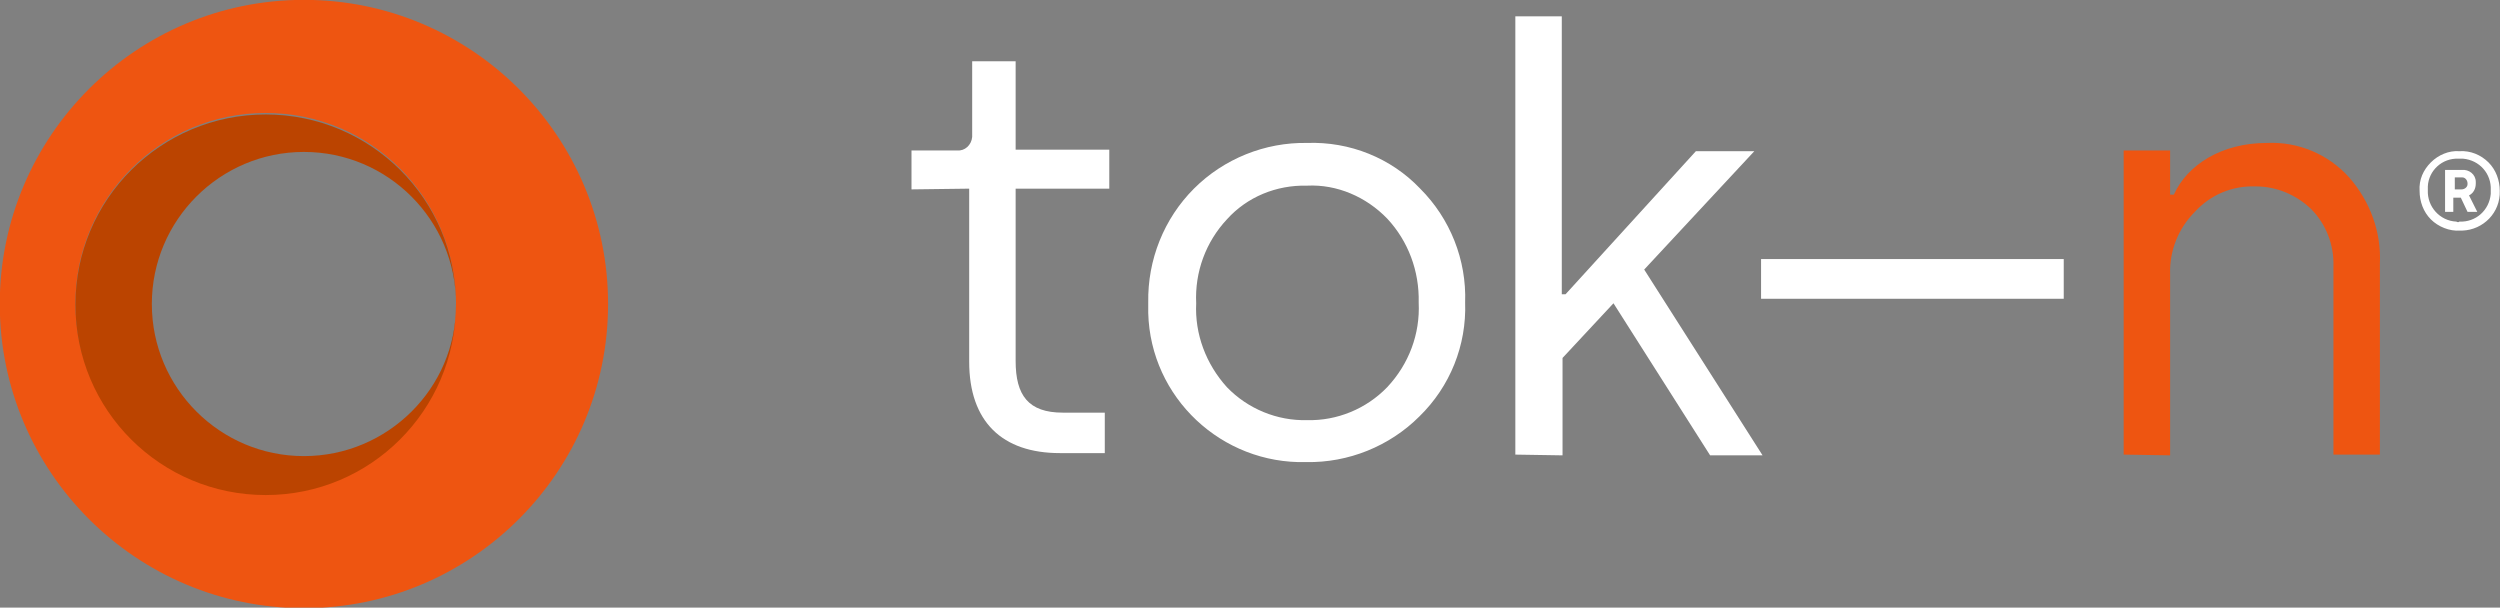
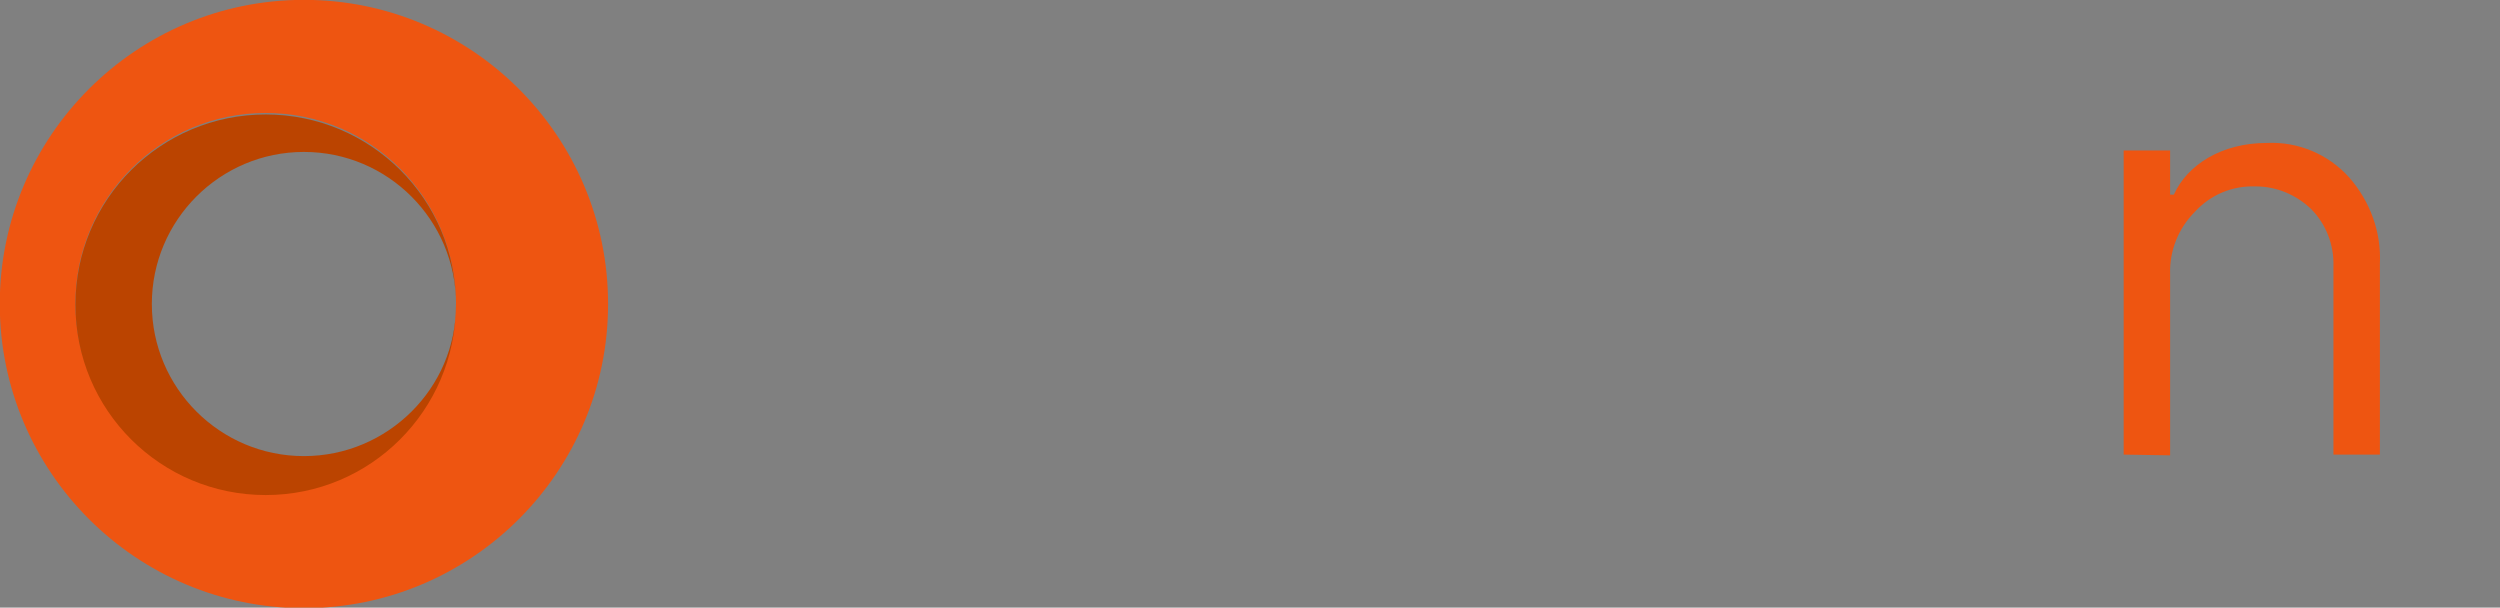
<svg xmlns="http://www.w3.org/2000/svg" version="1.1" id="Layer_1" x="0px" y="0px" viewBox="0 0 333.7 81.1" style="enable-background:new 0 0 333.7 81.1;" xml:space="preserve">
  <rect x="0" y="0" width="333.7" height="81.1" fill="#808080" stroke="none" />
  <style type="text/css">
	.st0{fill:#EE5511;}
	.st1{fill:#BB4400;}
	.st2{fill:#2B2B33;}
	.st3{fill:#FFFFFF;}
</style>
  <g id="Group_71" transform="translate(4430.367 1947.88)">
    <g>
      <path class="st0" d="M-4389.8-1947.9c-22.4,0-40.6,18.2-40.6,40.6c0,22.4,18.2,40.6,40.6,40.6s40.6-18.2,40.6-40.6    C-4349.2-1929.7-4367.4-1947.9-4389.8-1947.9z M-4394.9-1882c-14,0-25.4-11.4-25.4-25.4s11.4-25.4,25.4-25.4    c14,0,25.3,11.3,25.4,25.3c0,0,0,0,0,0c0,0,0,0,0,0C-4369.5-1893.3-4380.9-1882-4394.9-1882z" />
      <path class="st1" d="M-4389.8-1887c-11.2,0-20.3-9.1-20.3-20.3c0-11.2,9.1-20.3,20.3-20.3c11.2,0,20.3,9.1,20.3,20.3    c0-14-11.4-25.3-25.4-25.3c-14,0-25.4,11.3-25.4,25.4s11.4,25.4,25.4,25.4c14,0,25.3-11.3,25.4-25.3    C-4369.5-1896.1-4378.6-1887-4389.8-1887z" />
      <polygon class="st2" points="-4369.5,-1907.3 -4369.5,-1907.3 -4369.5,-1907.3 -4369.5,-1907.3   " />
    </g>
    <g id="Group_54">
-       <path id="Path_297" class="st3" d="M-4308.7-1922.6v-5.2h6.1c1,0.1,1.9-0.7,2-1.8c0-0.1,0-0.2,0-0.3v-9.8h5.8v11.8h12.5v5.2h-12.5    v23c0,4.6,1.7,6.9,6.3,6.9h5.6v5.4h-6c-7.7,0-12.1-4.2-12.1-12.2v-23.1L-4308.7-1922.6z" />
-       <path id="Path_298" class="st3" d="M-4271-1922.7c4-4,9.5-6.2,15.1-6.1c5.7-0.2,11.2,2,15.1,6.1c4,4,6.2,9.5,6,15.2    c0.2,5.7-2,11.2-6.1,15.2c-4,4-9.5,6.2-15.1,6.1c-11.3,0.3-20.8-8.6-21.1-19.9c0-0.5,0-0.9,0-1.4    C-4277.2-1913.2-4275-1918.7-4271-1922.7z M-4266.6-1896.2c2.8,2.9,6.7,4.5,10.7,4.4c4,0.1,7.9-1.5,10.7-4.4    c2.9-3.1,4.4-7.1,4.2-11.3c0.1-4.2-1.4-8.2-4.2-11.2c-2.8-2.9-6.7-4.6-10.7-4.4c-4.1-0.1-8,1.5-10.7,4.5c-2.8,3-4.3,7-4.1,11.2    C-4270.9-1903.3-4269.4-1899.3-4266.6-1896.2L-4266.6-1896.2z" />
-       <path id="Path_299" class="st3" d="M-4228.1-1887.2v-58.5h6.2v37.1h0.5l17.4-19.1h7.8l-14.7,15.8l15.8,24.8h-7l-12.9-20.3    l-6.8,7.3v13L-4228.1-1887.2z" />
-       <path id="Path_300" class="st3" d="M-4195.3-1908v-5.3h40.4v5.3H-4195.3z" />
      <path id="Path_301" class="st0" d="M-4146.9-1887.2v-40.6h6.2v5.9h0.5c1.8-4,6.4-6.9,12.4-6.9c4.2-0.2,8.2,1.5,11,4.6    c2.8,3.2,4.3,7.3,4.1,11.5v25.5h-6.2v-25.1c0.1-2.9-1-5.7-3-7.7c-2-1.9-4.6-3-7.4-3c-3.1-0.1-6,1.1-8.1,3.4    c-2.2,2.2-3.4,5.2-3.3,8.3v24.2L-4146.9-1887.2z" />
      <g id="Group_53">
-         <path id="Path_302" class="st3" d="M-4105.9-1926.2c1-1,2.4-1.6,3.8-1.5c1.5-0.1,2.9,0.5,3.9,1.5c1,1,1.5,2.4,1.5,3.8     c0.1,2.9-2.2,5.2-5,5.3c-0.1,0-0.2,0-0.3,0c-1.4,0.1-2.9-0.5-3.9-1.5c-1-1-1.5-2.4-1.5-3.8     C-4107.5-1923.9-4106.9-1925.2-4105.9-1926.2z M-4102.1-1918.3c2.2,0.1,4-1.5,4.2-3.7c0-0.2,0-0.4,0-0.5c0.1-2.2-1.5-4-3.7-4.2     c-0.2,0-0.4,0-0.6,0c-2.2-0.1-4,1.6-4.1,3.7c0,0.2,0,0.3,0,0.5c-0.1,2.2,1.6,4.1,3.8,4.2     C-4102.3-1918.2-4102.2-1918.2-4102.1-1918.3z M-4104-1919.6v-5.6h2.2c1-0.1,1.9,0.6,1.9,1.6c0,0.1,0,0.1,0,0.2     c0,0.7-0.3,1.3-0.9,1.6l1.1,2.2h-1.3l-0.9-1.9h-1v1.9L-4104-1919.6z M-4102.7-1922.6h0.9c0.4,0,0.8-0.3,0.8-0.7c0,0,0,0,0-0.1     c0-0.4-0.3-0.8-0.7-0.8c0,0-0.1,0-0.1,0h-0.9V-1922.6z" />
-       </g>
+         </g>
    </g>
  </g>
</svg>